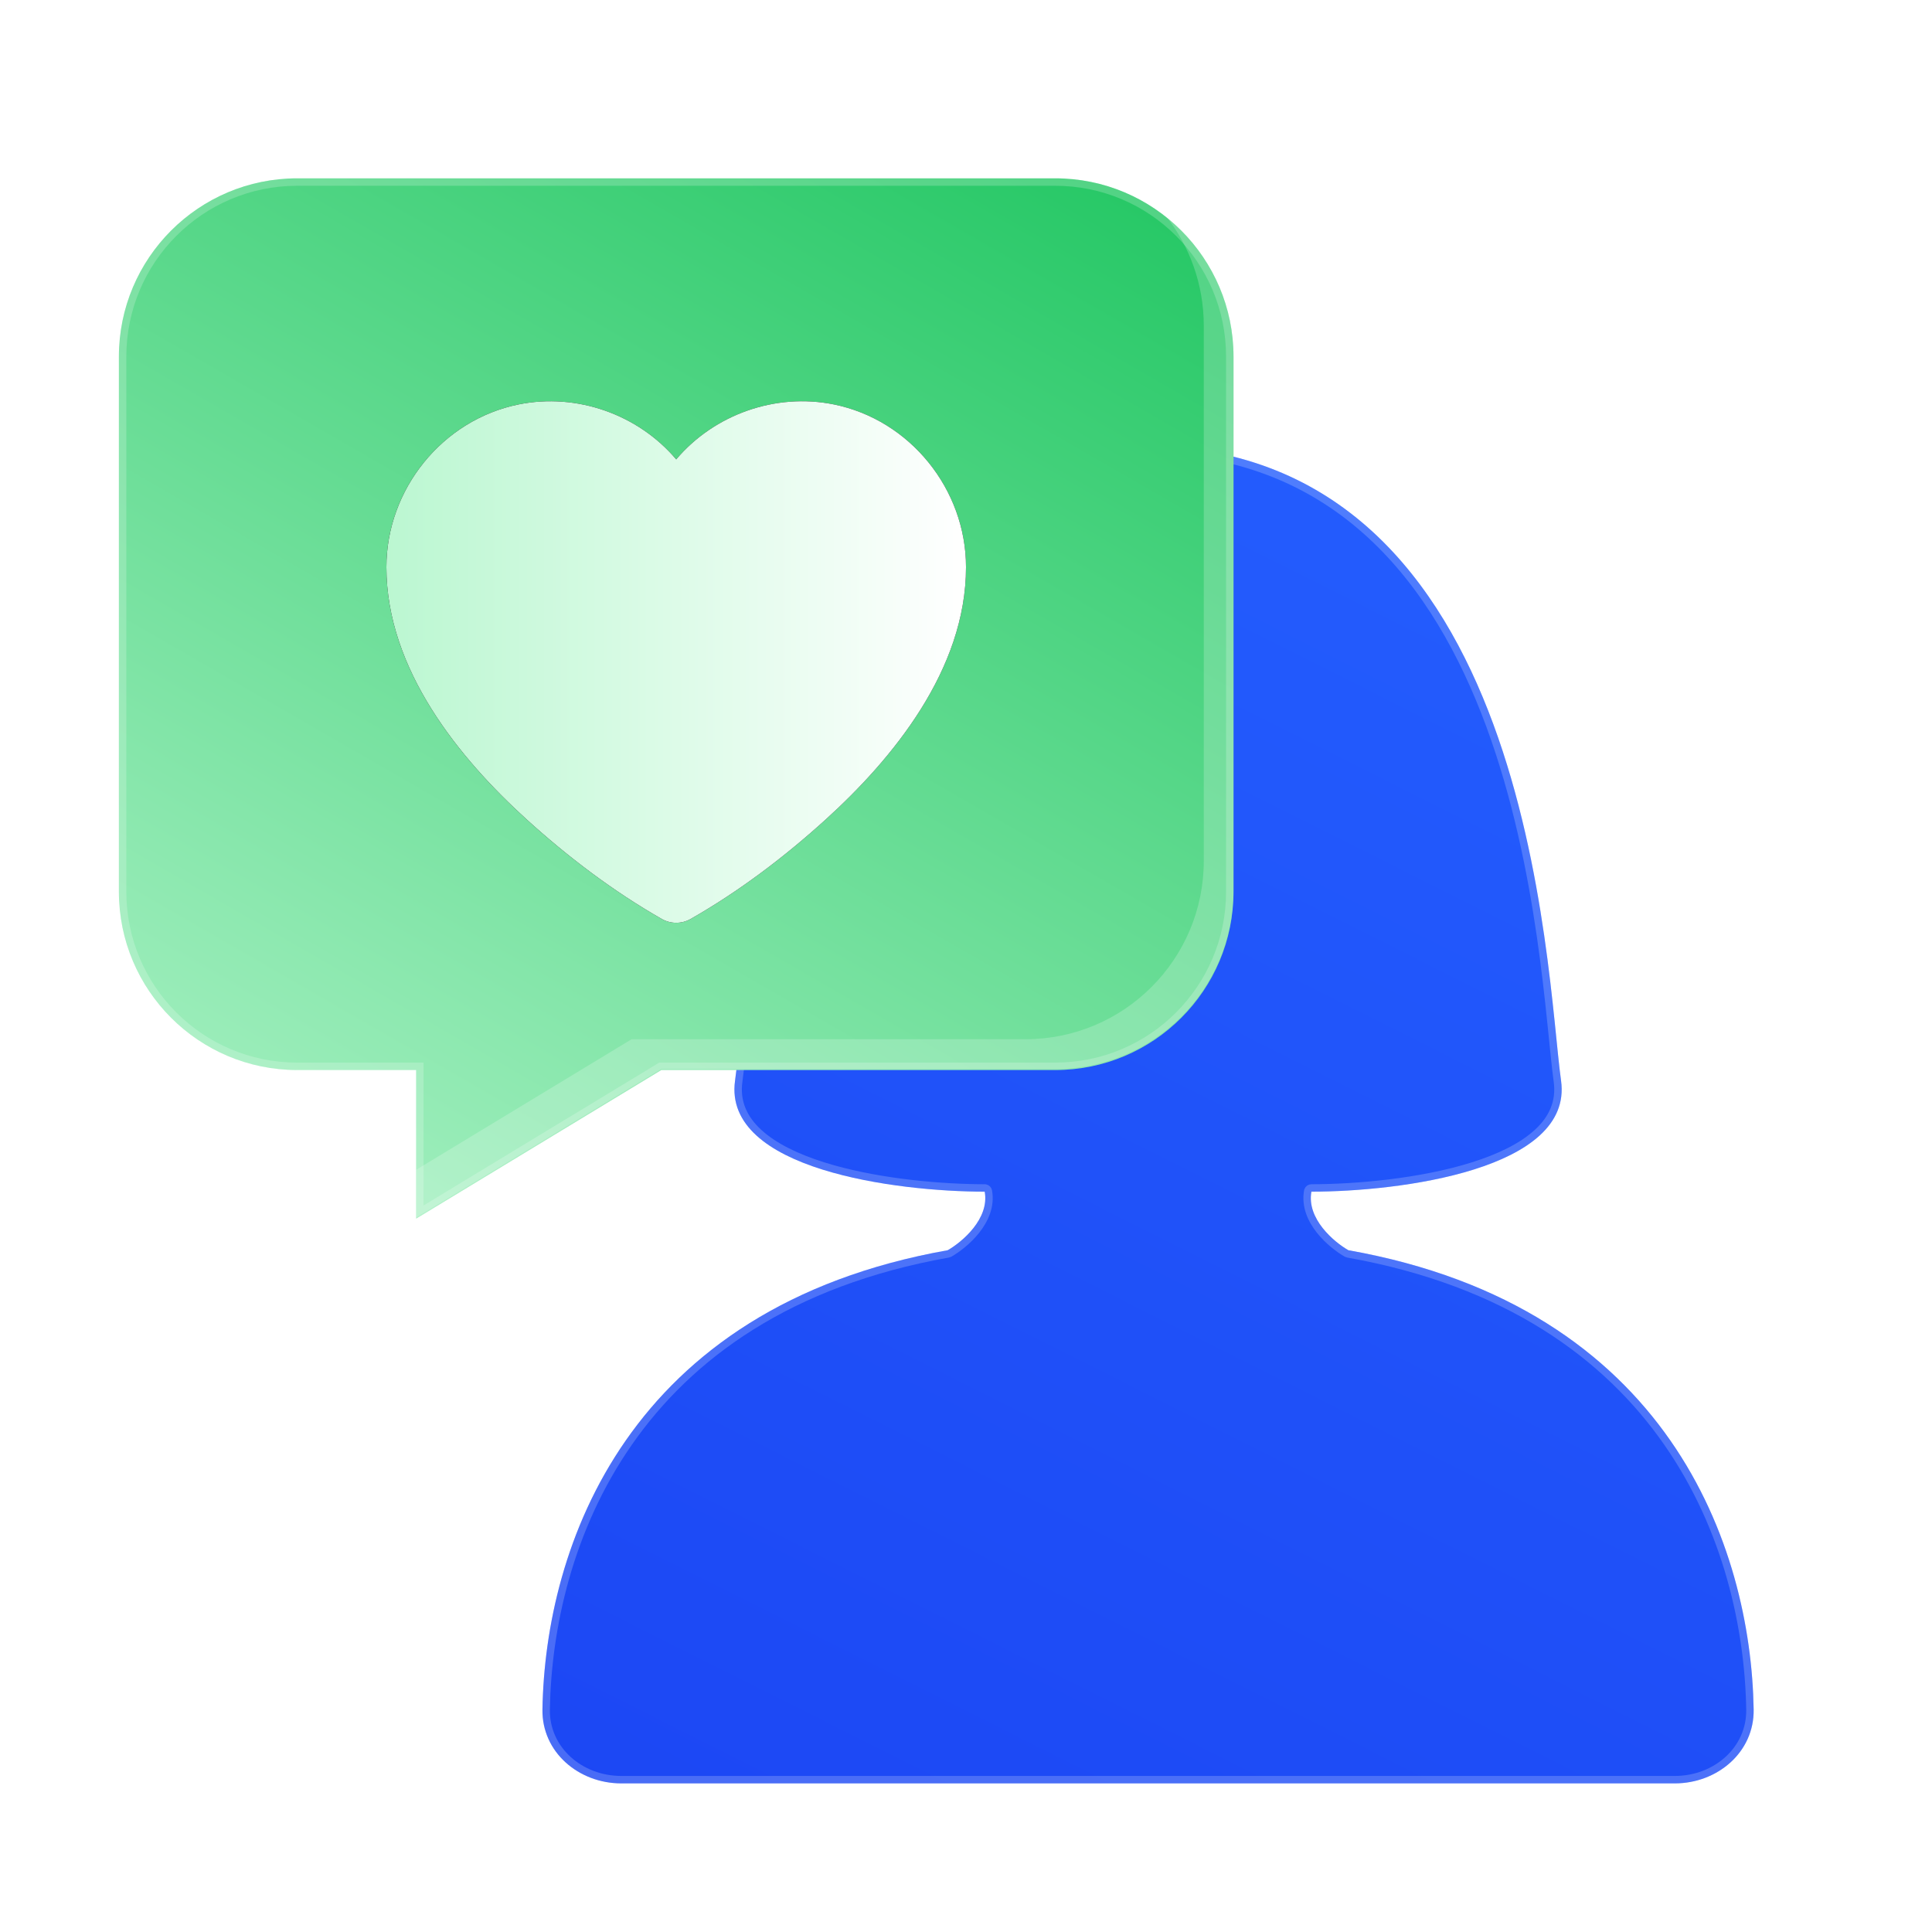
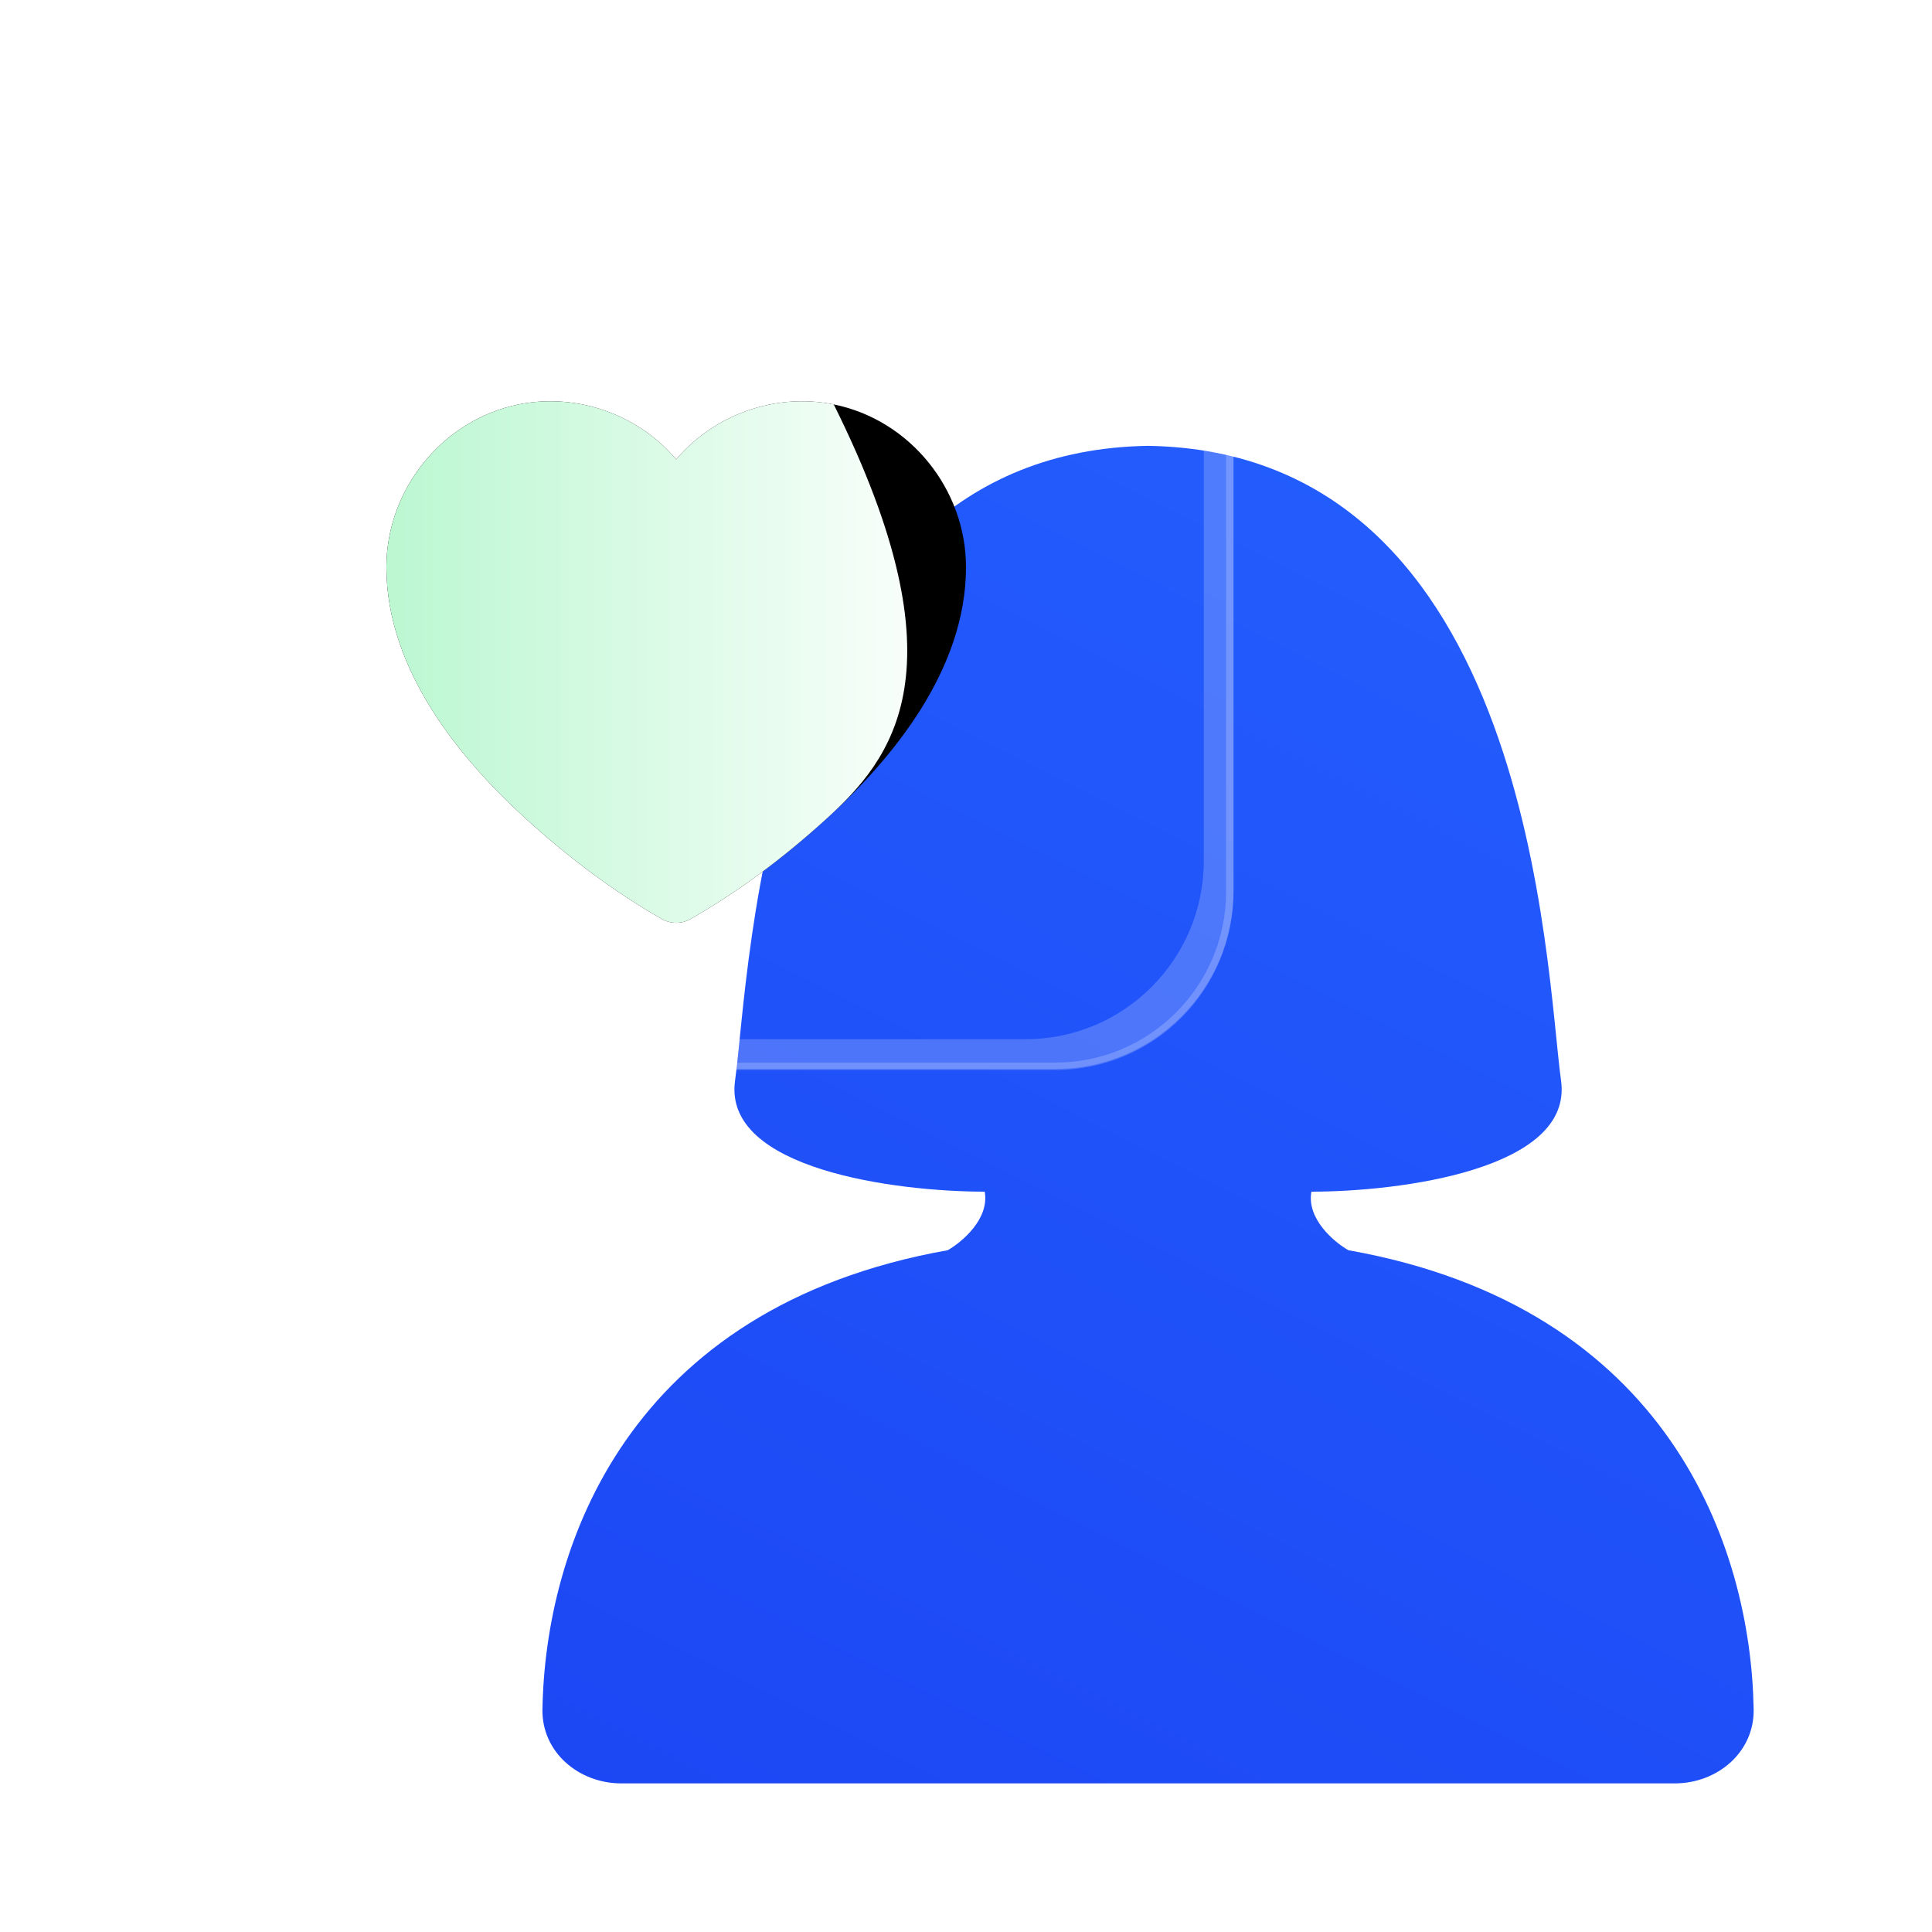
<svg xmlns="http://www.w3.org/2000/svg" width="260" height="260" viewBox="0 0 260 260" fill="none">
  <path d="M127.539 168.249C84.369 175.917 73.368 208.235 73.001 230.046C72.905 235.79 77.867 240 83.612 240H225.387C231.133 240 236.095 235.79 235.999 230.046C235.632 208.235 224.631 175.917 181.461 168.249C179.525 167.143 175.82 164.018 176.483 160.369C188.374 160.369 211.74 157.382 210.081 145.438C208.007 130.507 206.348 60.83 154.5 60C102.652 60.83 100.993 130.507 98.919 145.438C97.26 157.382 120.626 160.369 132.517 160.369C133.18 164.018 129.475 167.143 127.539 168.249Z" fill="url(#paint0_linear_10691_44709)" />
-   <path d="M154.5 60.5C167.334 60.707 177.039 65.169 184.428 71.968C191.828 78.778 196.925 87.952 200.486 97.603C207.616 116.925 208.54 137.978 209.586 145.507C209.974 148.298 208.913 150.57 206.866 152.441C204.801 154.33 201.743 155.795 198.213 156.905C191.159 159.124 182.401 159.869 176.483 159.869C176.272 159.869 176.086 160.001 176.015 160.193L175.991 160.279C175.623 162.302 176.474 164.14 177.604 165.572C178.737 167.007 180.201 168.104 181.213 168.683C181.263 168.711 181.317 168.731 181.373 168.741C202.834 172.553 216.258 182.48 224.37 194.13C232.492 205.793 235.317 219.221 235.499 230.055C235.59 235.468 230.908 239.5 225.388 239.5H83.612C78.092 239.5 73.41 235.468 73.501 230.055C73.683 219.221 76.508 205.793 84.63 194.13C92.742 182.48 106.166 172.553 127.627 168.741C127.683 168.731 127.737 168.711 127.787 168.683C128.799 168.104 130.263 167.007 131.396 165.572C132.526 164.14 133.377 162.302 133.009 160.279C132.971 160.071 132.807 159.913 132.605 159.877L132.517 159.869L131.375 159.859C125.511 159.769 117.4 158.985 110.787 156.905C107.257 155.795 104.199 154.33 102.134 152.441C100.087 150.57 99.026 148.298 99.414 145.507C100.46 137.978 101.384 116.925 108.514 97.603C112.075 87.952 117.172 78.778 124.572 71.968C131.961 65.169 141.666 60.707 154.5 60.5Z" stroke="white" stroke-opacity="0.2" stroke-linecap="round" stroke-linejoin="round" />
  <g filter="url(#filter0_d_10691_44709)">
-     <path d="M20 116V44C20 30.745 30.745 20 44 20H146C159.255 20 170 30.745 170 44V116C170 129.255 159.255 140 146 140H93L60 160V140H44C30.745 140 20 129.255 20 116Z" fill="url(#paint1_linear_10691_44709)" />
    <path d="M44 20.5H146C158.979 20.5 169.5 31.021 169.5 44V116C169.5 128.979 158.979 139.5 146 139.5H92.86L92.741 139.572L60.5 159.112V139.5H44C31.021 139.5 20.5 128.979 20.5 116V44C20.5 31.021 31.021 20.5 44 20.5Z" stroke="white" stroke-opacity="0.2" />
    <path d="M160.853 25C166.424 29.395 170 36.207 170 43.853V115.854C170 129.108 159.255 139.854 146 139.854H93L60 159.854V153.429L89 135.854H142C155.255 135.854 166 125.108 166 111.854V39.853C166 34.245 164.076 29.086 160.853 25Z" fill="white" fill-opacity="0.2" />
    <path d="M74.827 106.234C65.937 98.152 56 86.159 56 72.326C56 61.868 63.518 52.502 73.8 50.424C81.62 48.845 89.862 51.755 95 57.823C100.138 51.755 108.38 48.845 116.2 50.424C126.482 52.502 134 61.868 134 72.326C134 86.159 124.063 98.152 115.173 106.234C109.612 111.29 103.472 115.95 96.927 119.68C95.735 120.354 94.263 120.353 93.072 119.679C86.528 115.949 80.388 111.289 74.827 106.234Z" fill="black" />
-     <path d="M74.827 106.234C65.937 98.152 56 86.159 56 72.326C56 61.868 63.518 52.502 73.8 50.424C81.62 48.845 89.862 51.755 95 57.823C100.138 51.755 108.38 48.845 116.2 50.424C126.482 52.502 134 61.868 134 72.326C134 86.159 124.063 98.152 115.173 106.234C109.612 111.29 103.472 115.95 96.927 119.68C95.735 120.354 94.263 120.353 93.072 119.679C86.528 115.949 80.388 111.289 74.827 106.234Z" fill="url(#paint2_linear_10691_44709)" />
+     <path d="M74.827 106.234C65.937 98.152 56 86.159 56 72.326C56 61.868 63.518 52.502 73.8 50.424C81.62 48.845 89.862 51.755 95 57.823C100.138 51.755 108.38 48.845 116.2 50.424C134 86.159 124.063 98.152 115.173 106.234C109.612 111.29 103.472 115.95 96.927 119.68C95.735 120.354 94.263 120.353 93.072 119.679C86.528 115.949 80.388 111.289 74.827 106.234Z" fill="url(#paint2_linear_10691_44709)" />
  </g>
  <defs>
    <filter id="filter0_d_10691_44709" x="2" y="10" width="178" height="168" filterUnits="userSpaceOnUse" color-interpolation-filters="sRGB">
      <feFlood flood-opacity="0" result="BackgroundImageFix" />
      <feColorMatrix in="SourceAlpha" type="matrix" values="0 0 0 0 0 0 0 0 0 0 0 0 0 0 0 0 0 0 127 0" result="hardAlpha" />
      <feOffset dx="-4" dy="4" />
      <feGaussianBlur stdDeviation="7" />
      <feComposite in2="hardAlpha" operator="out" />
      <feColorMatrix type="matrix" values="0 0 0 0 0 0 0 0 0 0 0 0 0 0 0 0 0 0 0.1 0" />
      <feBlend mode="normal" in2="BackgroundImageFix" result="effect1_dropShadow_10691_44709" />
      <feBlend mode="normal" in="SourceGraphic" in2="effect1_dropShadow_10691_44709" result="shape" />
    </filter>
    <linearGradient id="paint0_linear_10691_44709" x1="246.867" y1="75" x2="145.722" y2="276.503" gradientUnits="userSpaceOnUse">
      <stop stop-color="#245EFE" />
      <stop offset="1" stop-color="#1C47F4" />
    </linearGradient>
    <linearGradient id="paint1_linear_10691_44709" x1="170" y1="20" x2="61.998" y2="207.522" gradientUnits="userSpaceOnUse">
      <stop stop-color="#21C662" />
      <stop offset="1" stop-color="#BBF7D1" />
    </linearGradient>
    <linearGradient id="paint2_linear_10691_44709" x1="134" y1="85.093" x2="56" y2="85.093" gradientUnits="userSpaceOnUse">
      <stop stop-color="white" />
      <stop offset="1" stop-color="#BBF7D1" />
    </linearGradient>
  </defs>
</svg>